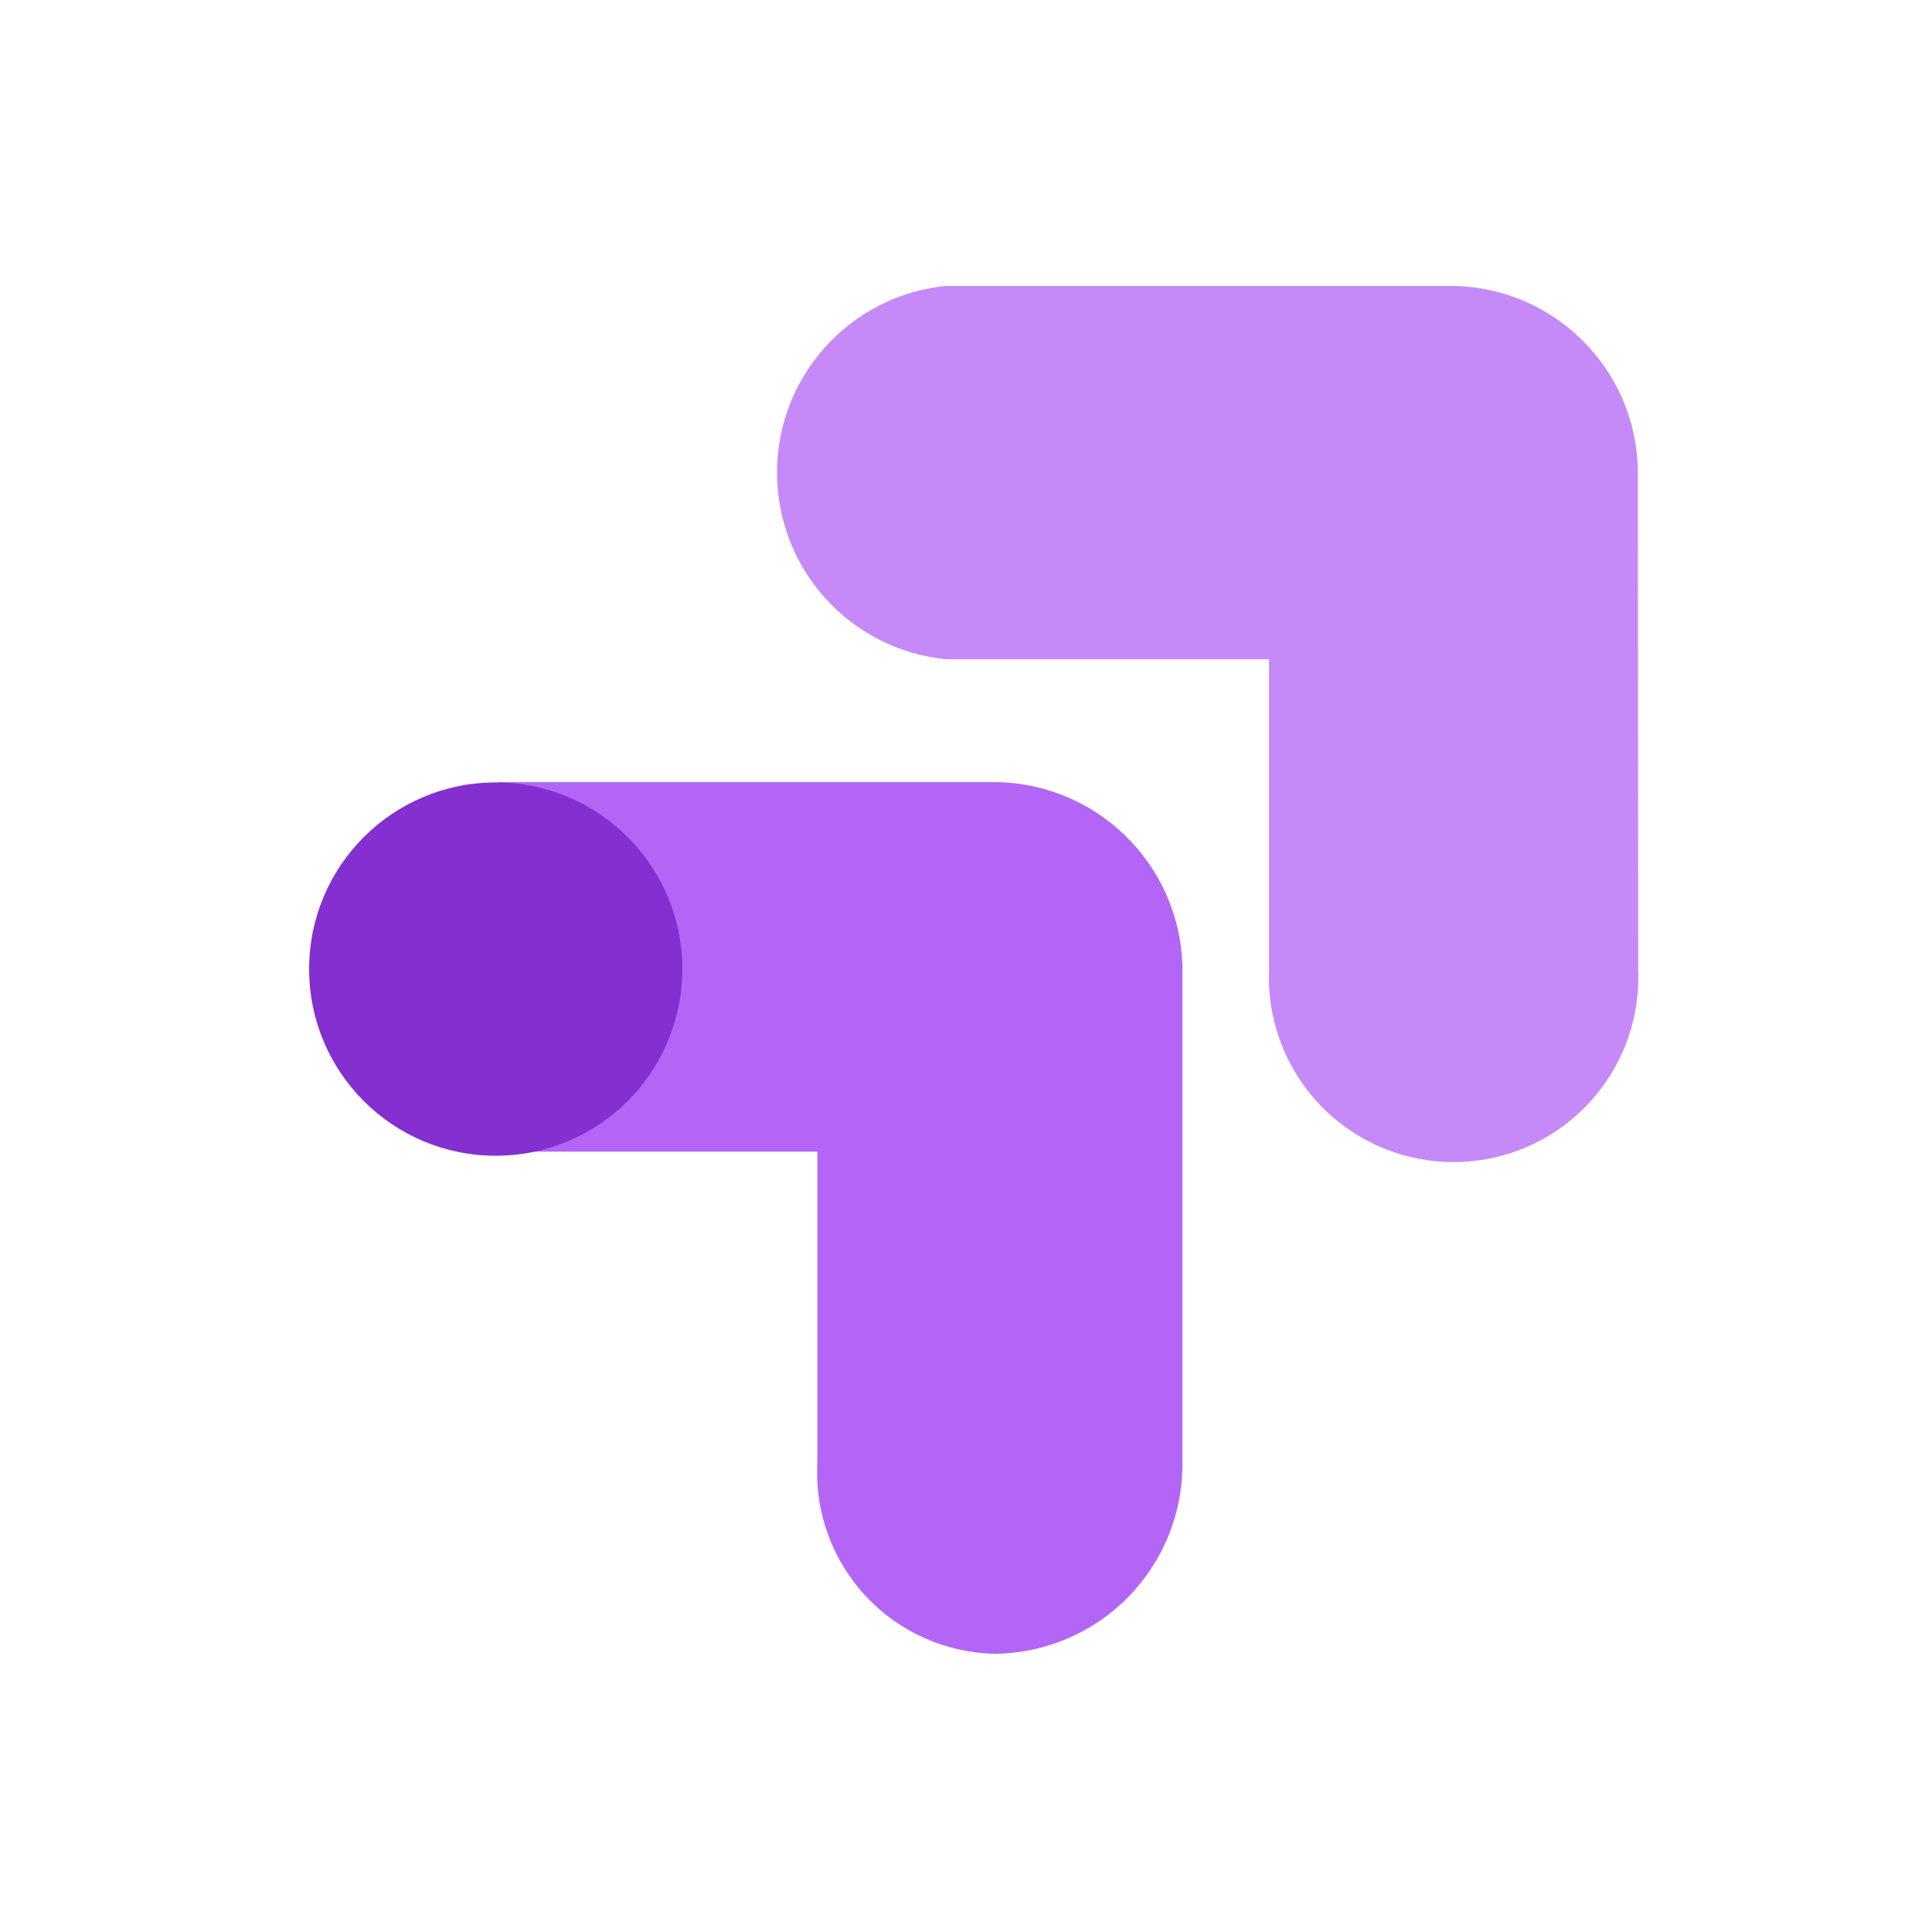
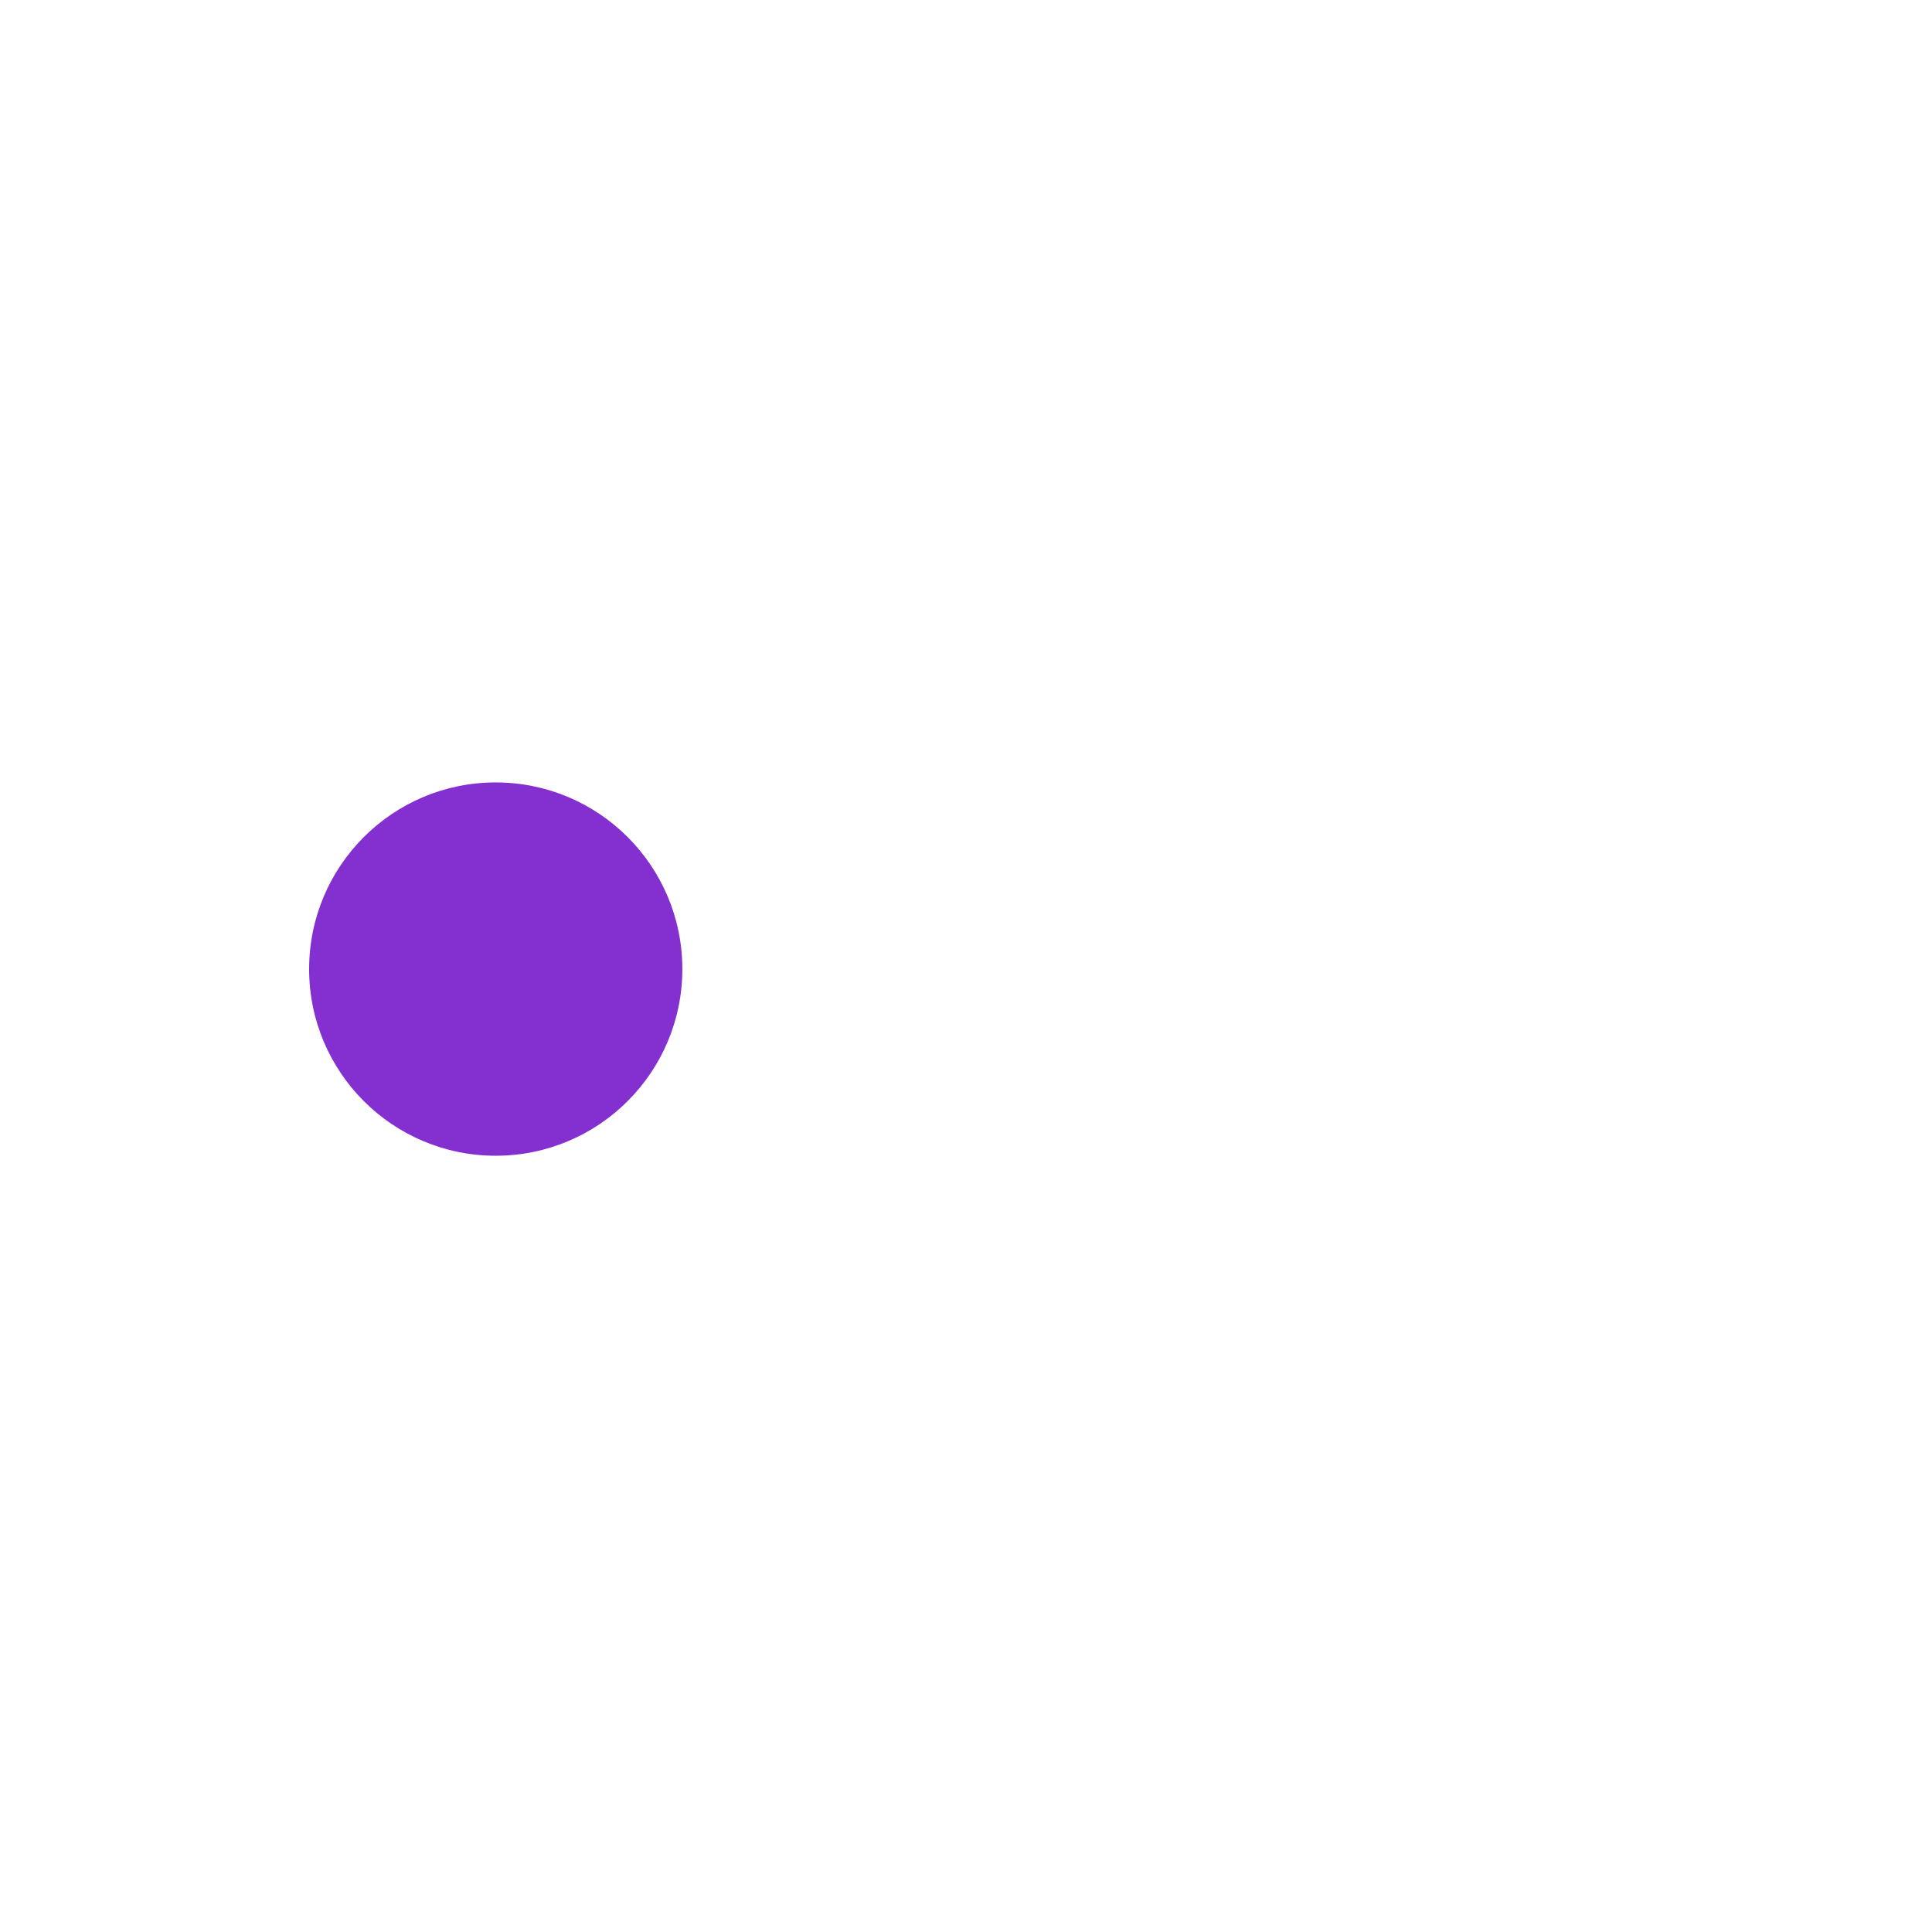
<svg xmlns="http://www.w3.org/2000/svg" width="250px" height="250px" viewBox="0 0 250 250" version="1.1">
  <title>google-optimize</title>
  <g id="google-optimize" stroke="none" stroke-width="1" fill="none" fill-rule="evenodd">
    <g transform="translate(40, 37)" fill-rule="nonzero">
-       <path d="M113.008,88.116 C112.699,74.708 101.661,64.047 88.255,64.205 L24.43,64.205 L24.43,112.026 L65.766,112.026 L65.766,152.24 C65.414,158.601 67.662,164.832 71.995,169.502 C76.328,174.171 82.372,176.878 88.74,177 C95.241,176.936 101.45,174.291 106.001,169.648 C110.552,165.004 113.073,158.743 113.008,152.24 L113.008,88.116 L113.008,88.116 Z" id="Path" fill="#B366F6" />
      <ellipse id="Oval" fill="#842FCF" cx="24.147" cy="88.399" rx="24.147" ry="24.153" />
-       <path d="M171.939,24.032 C171.806,10.72 160.98,0 147.671,0 L82.39,0 C69.988,1.245 60.546,11.685 60.546,24.153 C60.546,36.62 69.988,47.061 82.39,48.306 L124.212,48.306 L124.212,88.48 C123.851,97.249 128.323,105.512 135.861,110.004 C143.399,114.496 152.792,114.496 160.331,110.004 C167.869,105.512 172.341,97.249 171.98,88.48 L171.939,24.032 Z" id="Path" fill="#C589F8" />
    </g>
  </g>
</svg>